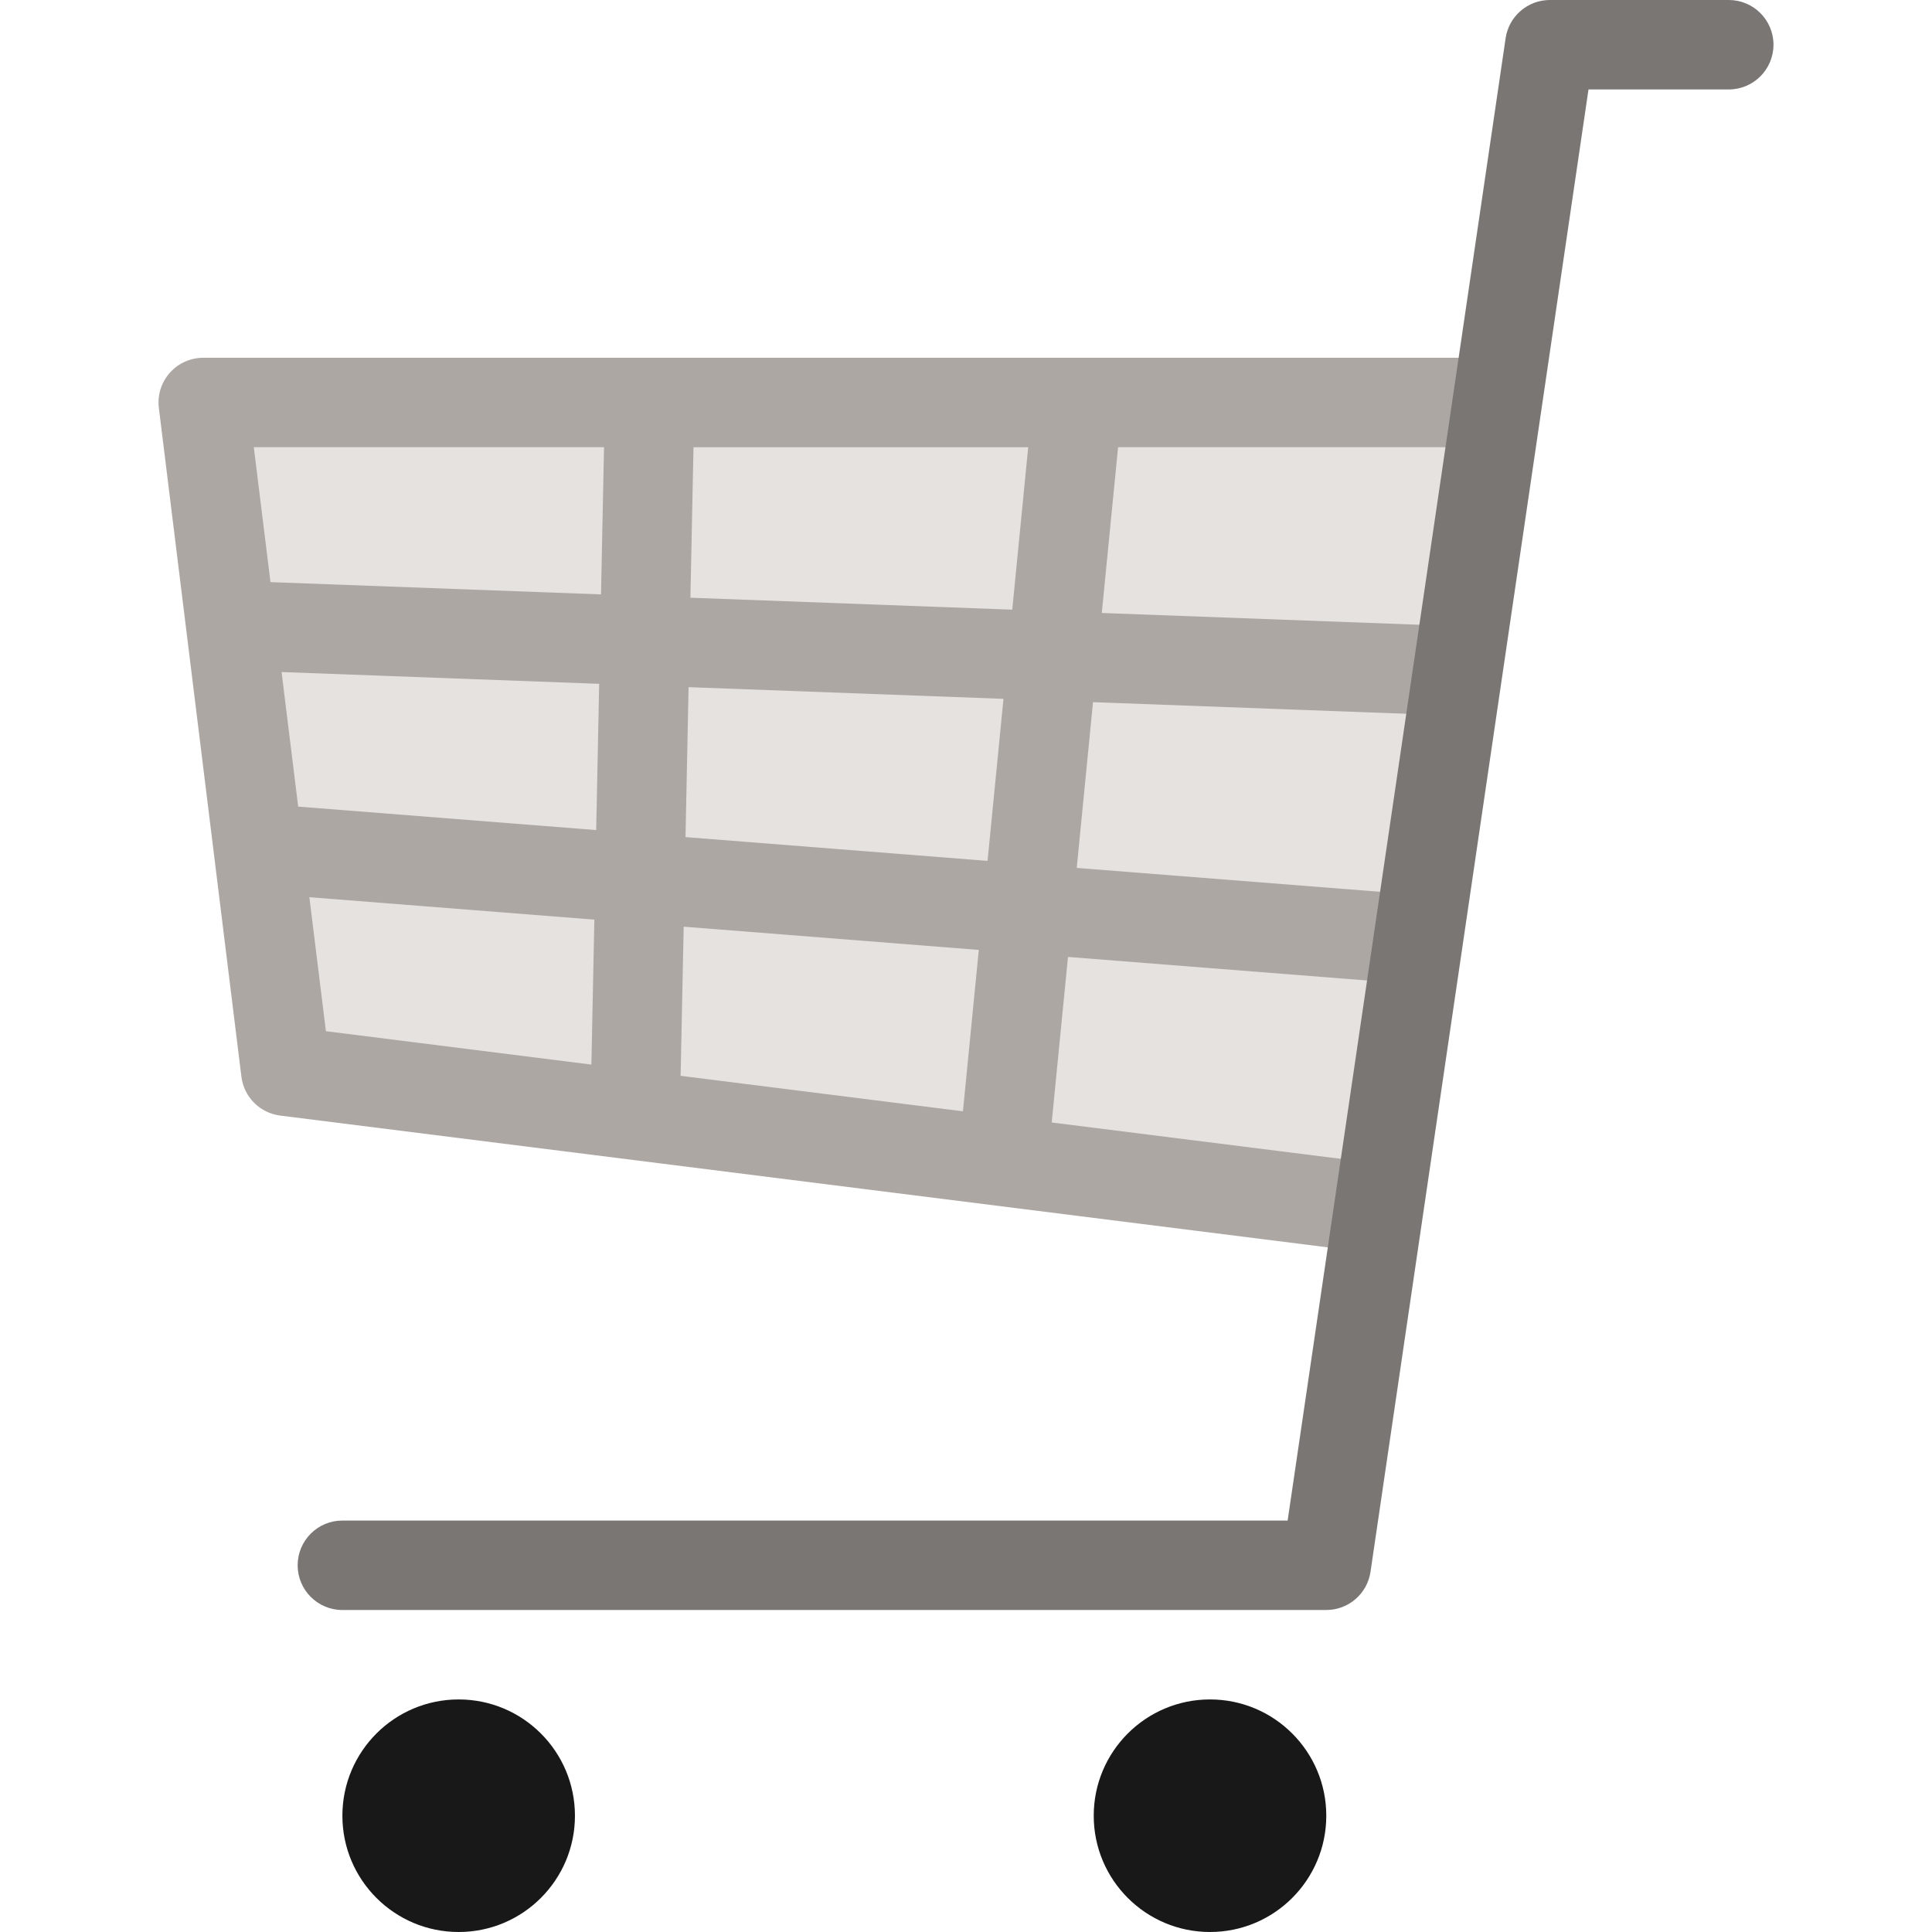
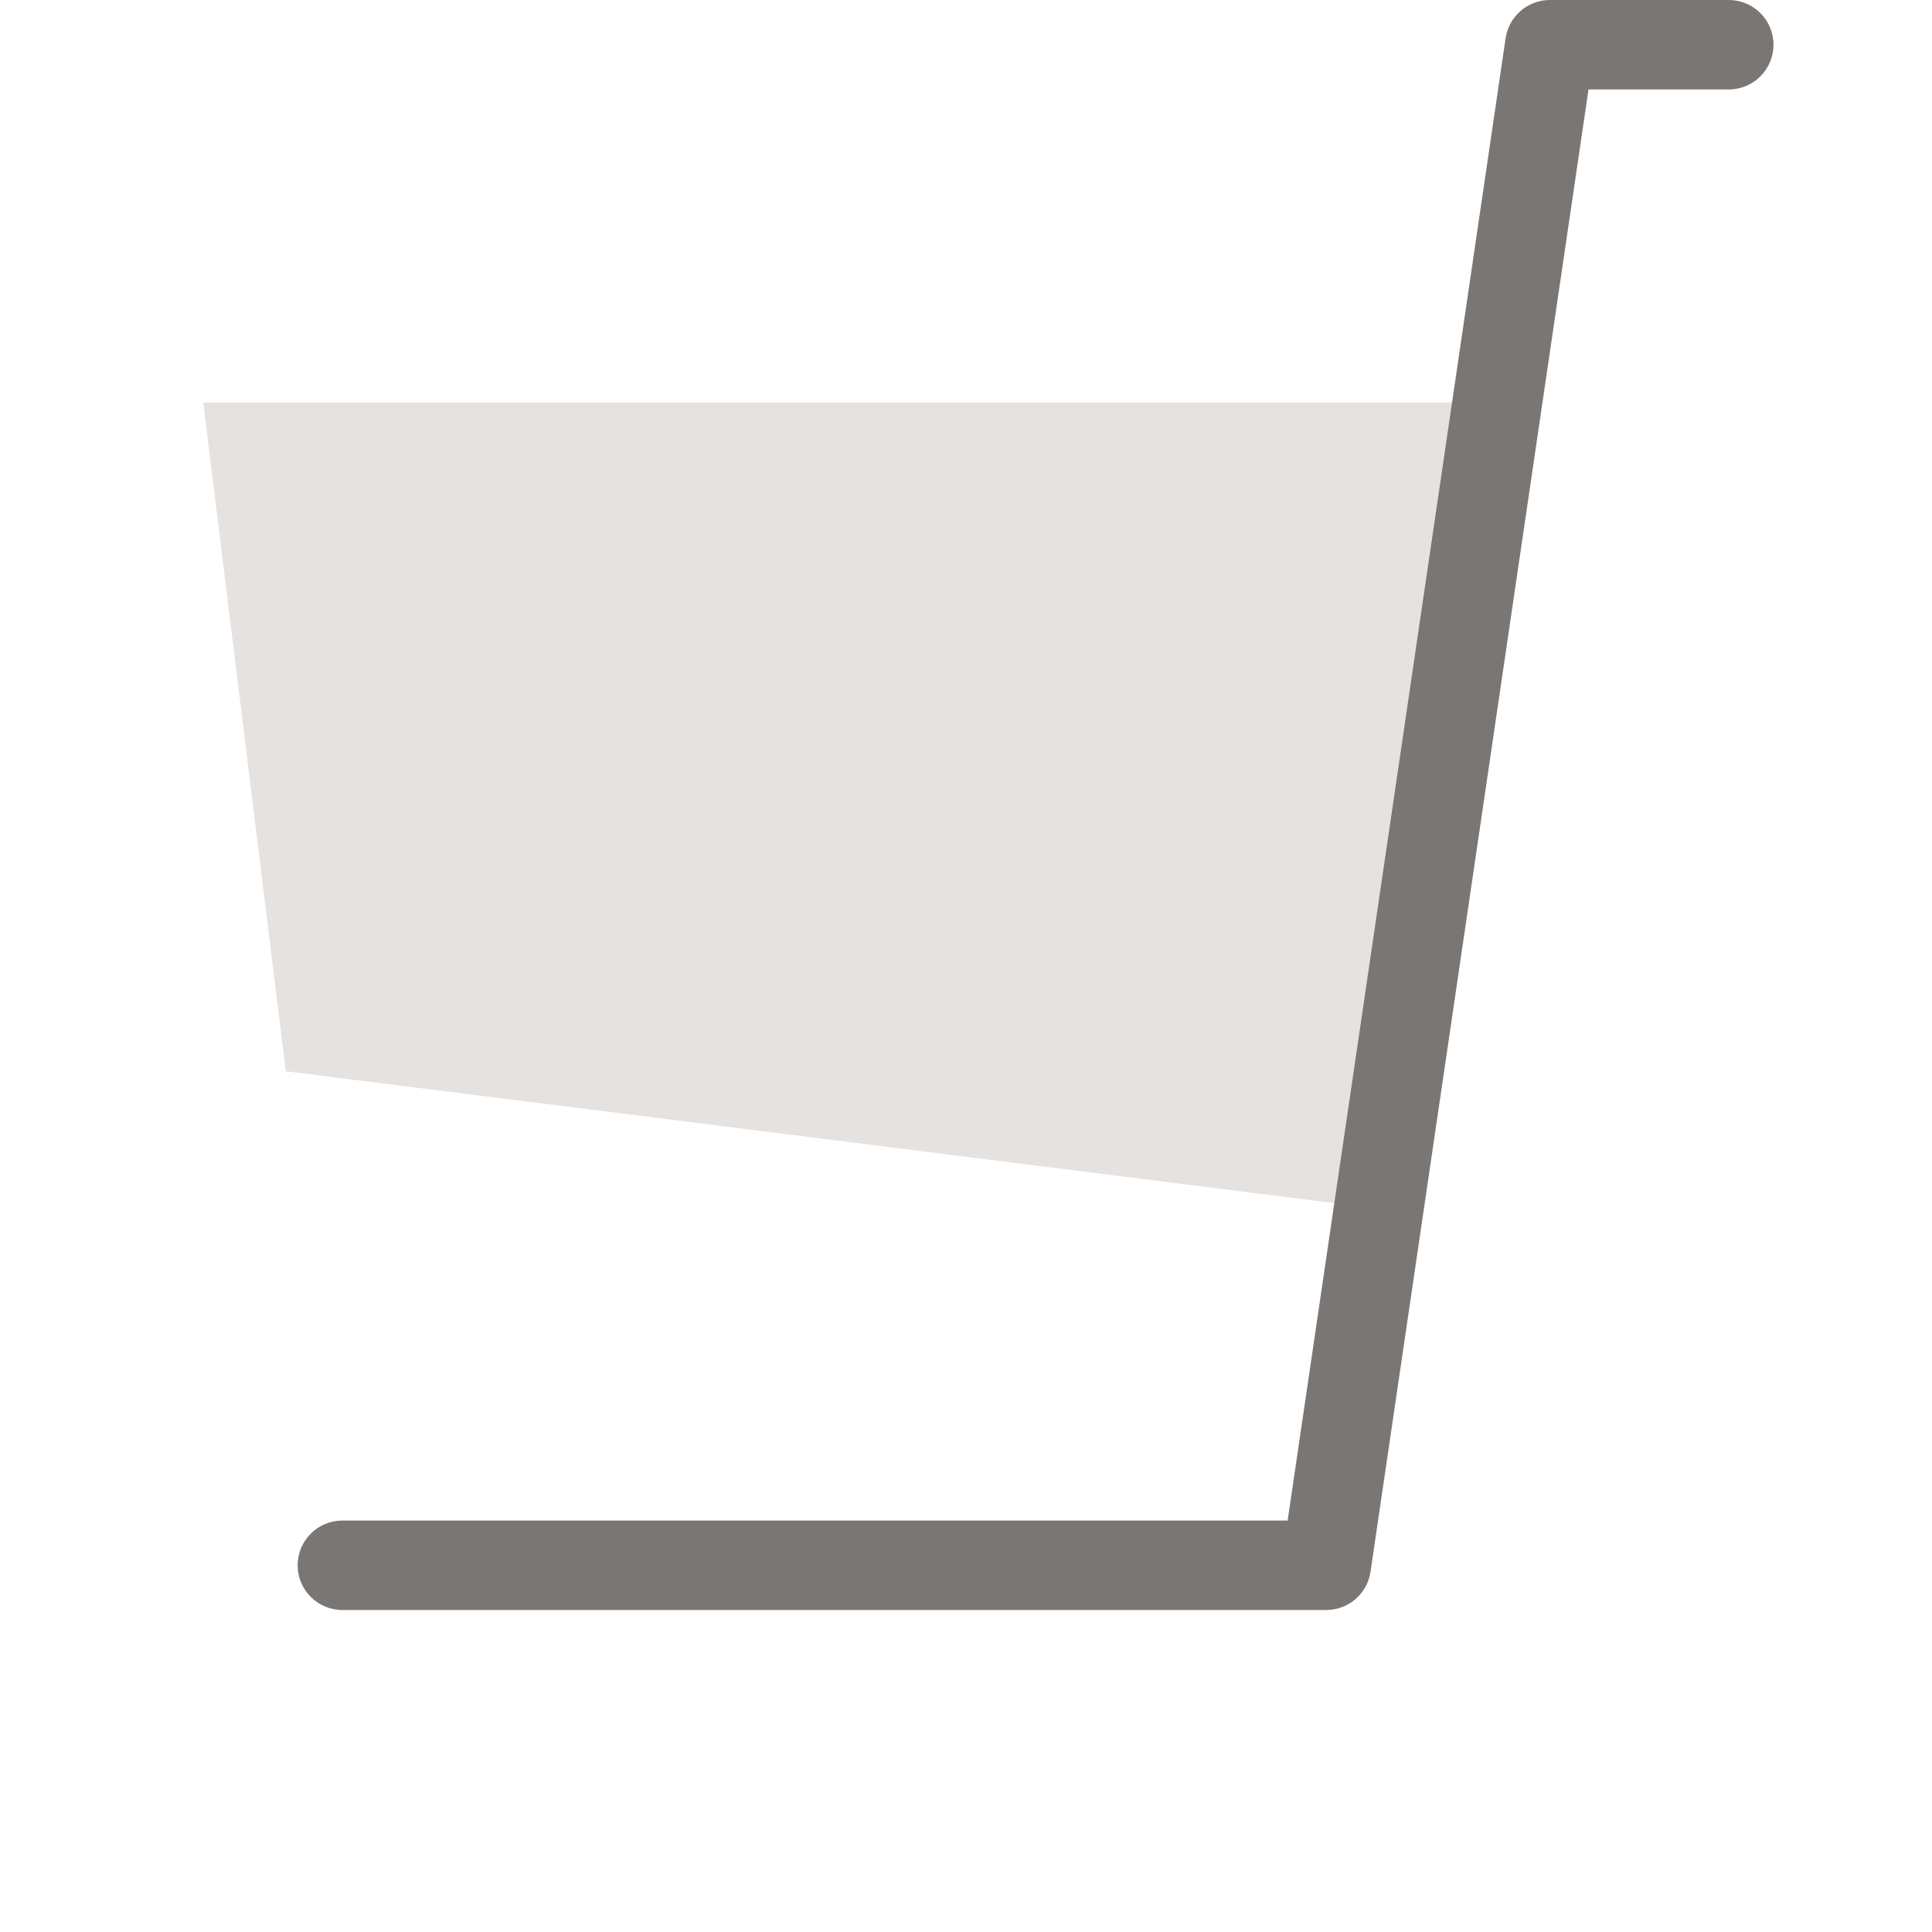
<svg xmlns="http://www.w3.org/2000/svg" height="800px" width="800px" version="1.1" id="Layer_1" viewBox="0 0 512 512" xml:space="preserve">
  <path style="fill:#E6E2E0;" d="M53.859,106.667c0.004,0.028,21.879,177.217,21.879,177.217L362.86,320l33.928-213.333H53.859z" />
-   <path style="fill:#ADA7A4;" d="M396.789,118.519V94.815H53.859c-3.397,0-6.63,1.457-8.879,4.002c-2.249,2.545-3.3,5.933-2.882,9.304  c0.049,0.389,21.877,177.216,21.877,177.216c0.665,5.384,4.901,9.63,10.284,10.306l287.121,36.116l2.958-23.519l-85.623-10.77  l4.313-43.872l90.21,7.105l1.861-23.63l-89.753-7.068l4.318-43.924l95.375,3.54l0.879-23.687l-93.932-3.487l4.319-43.929H396.789z   M160.073,118.519l-0.798,39.002l-87.597-3.252c-2.136-17.297-3.519-28.499-4.414-35.751h92.808V118.519z M74.62,178.099  l84.169,3.124l-0.793,38.753l-78.975-6.22C77.356,200.262,75.898,188.446,74.62,178.099z M81.986,237.766l75.525,5.948  l-0.786,38.412l-70.355-8.85C84.792,260.488,83.334,248.681,81.986,237.766z M255.188,294.511l-74.815-9.41l0.808-39.522  l78.21,6.159L255.188,294.511z M261.711,228.145l-80.044-6.304l0.813-39.738l83.451,3.098L261.711,228.145z M268.256,161.567  l-85.289-3.166l0.817-39.881h88.704L268.256,161.567z" />
  <path style="fill:#7A7674;" d="M351.474,426.667H90.733c-6.546,0-11.852-5.307-11.852-11.852s5.306-11.852,11.852-11.852h250.504  l57.769-392.836C399.862,4.311,404.853,0,410.733,0h47.407c6.545,0,11.852,5.307,11.852,11.852s-5.307,11.852-11.852,11.852h-37.171  L363.2,416.539C362.343,422.356,357.353,426.667,351.474,426.667z" />
  <g>
-     <circle style="fill:#181818;" cx="121.552" cy="481.185" r="30.815" />
-     <circle style="fill:#181818;" cx="320.664" cy="481.185" r="30.815" />
-   </g>
+     </g>
</svg>